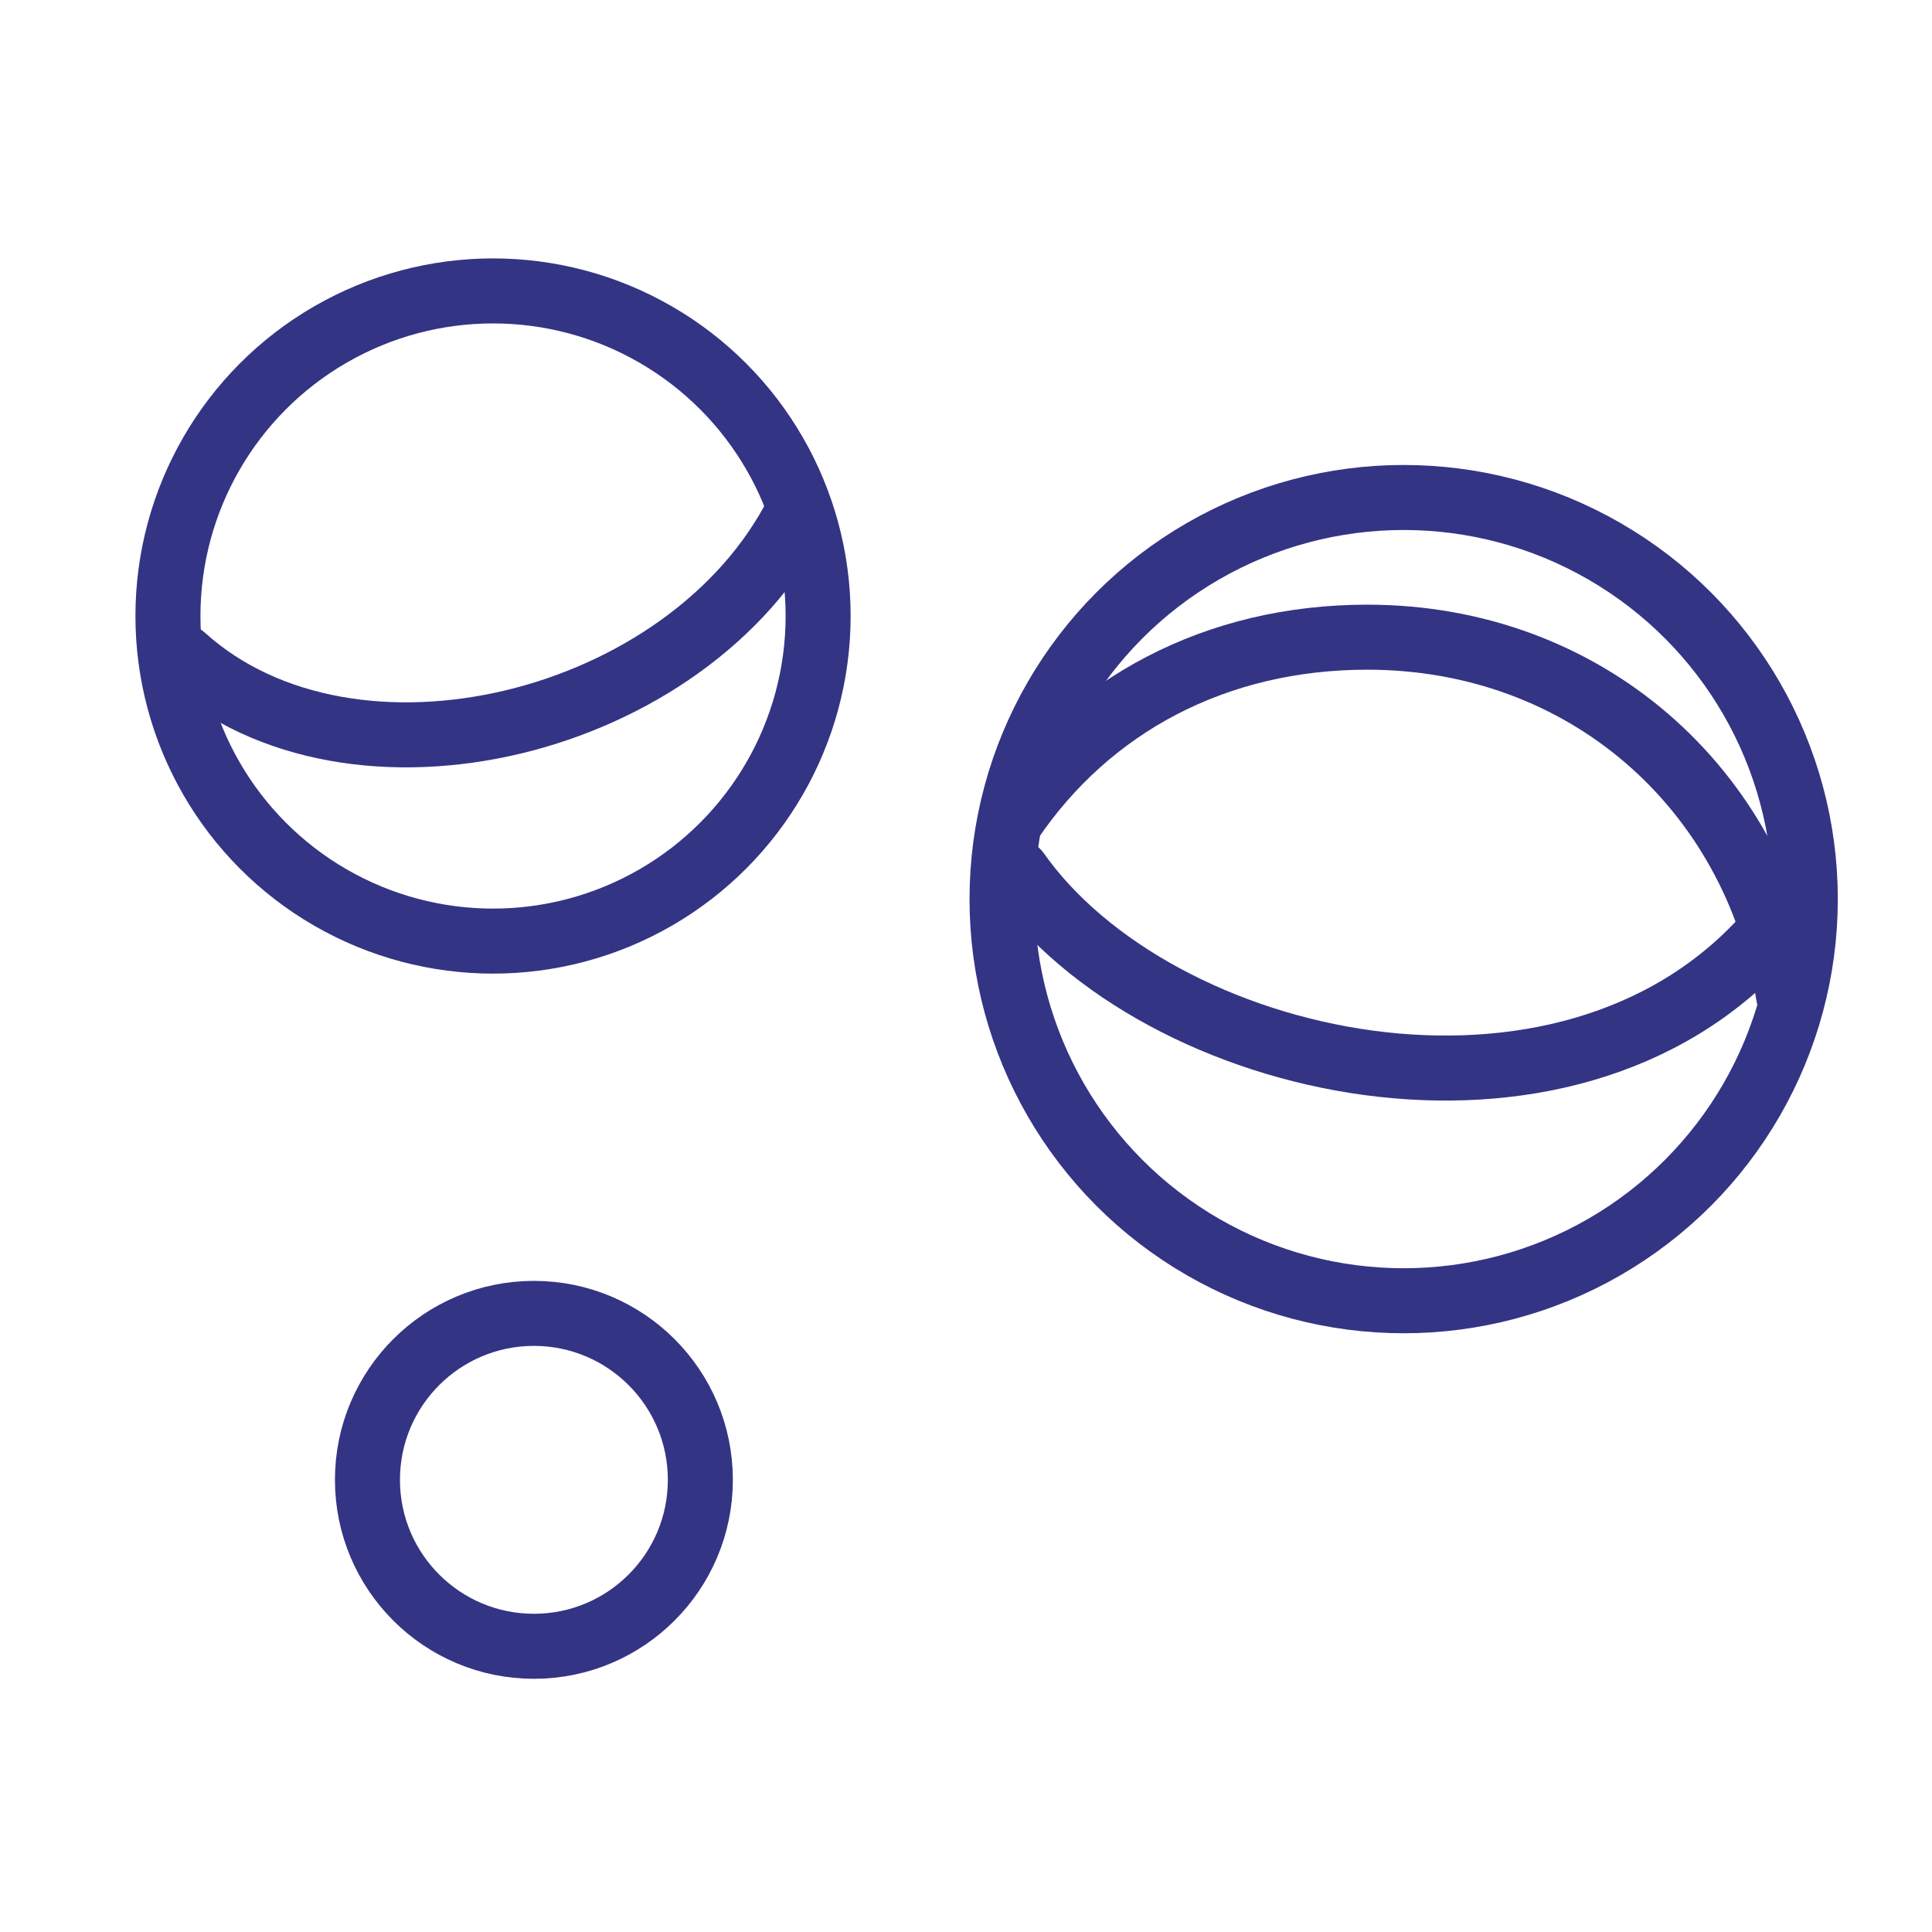
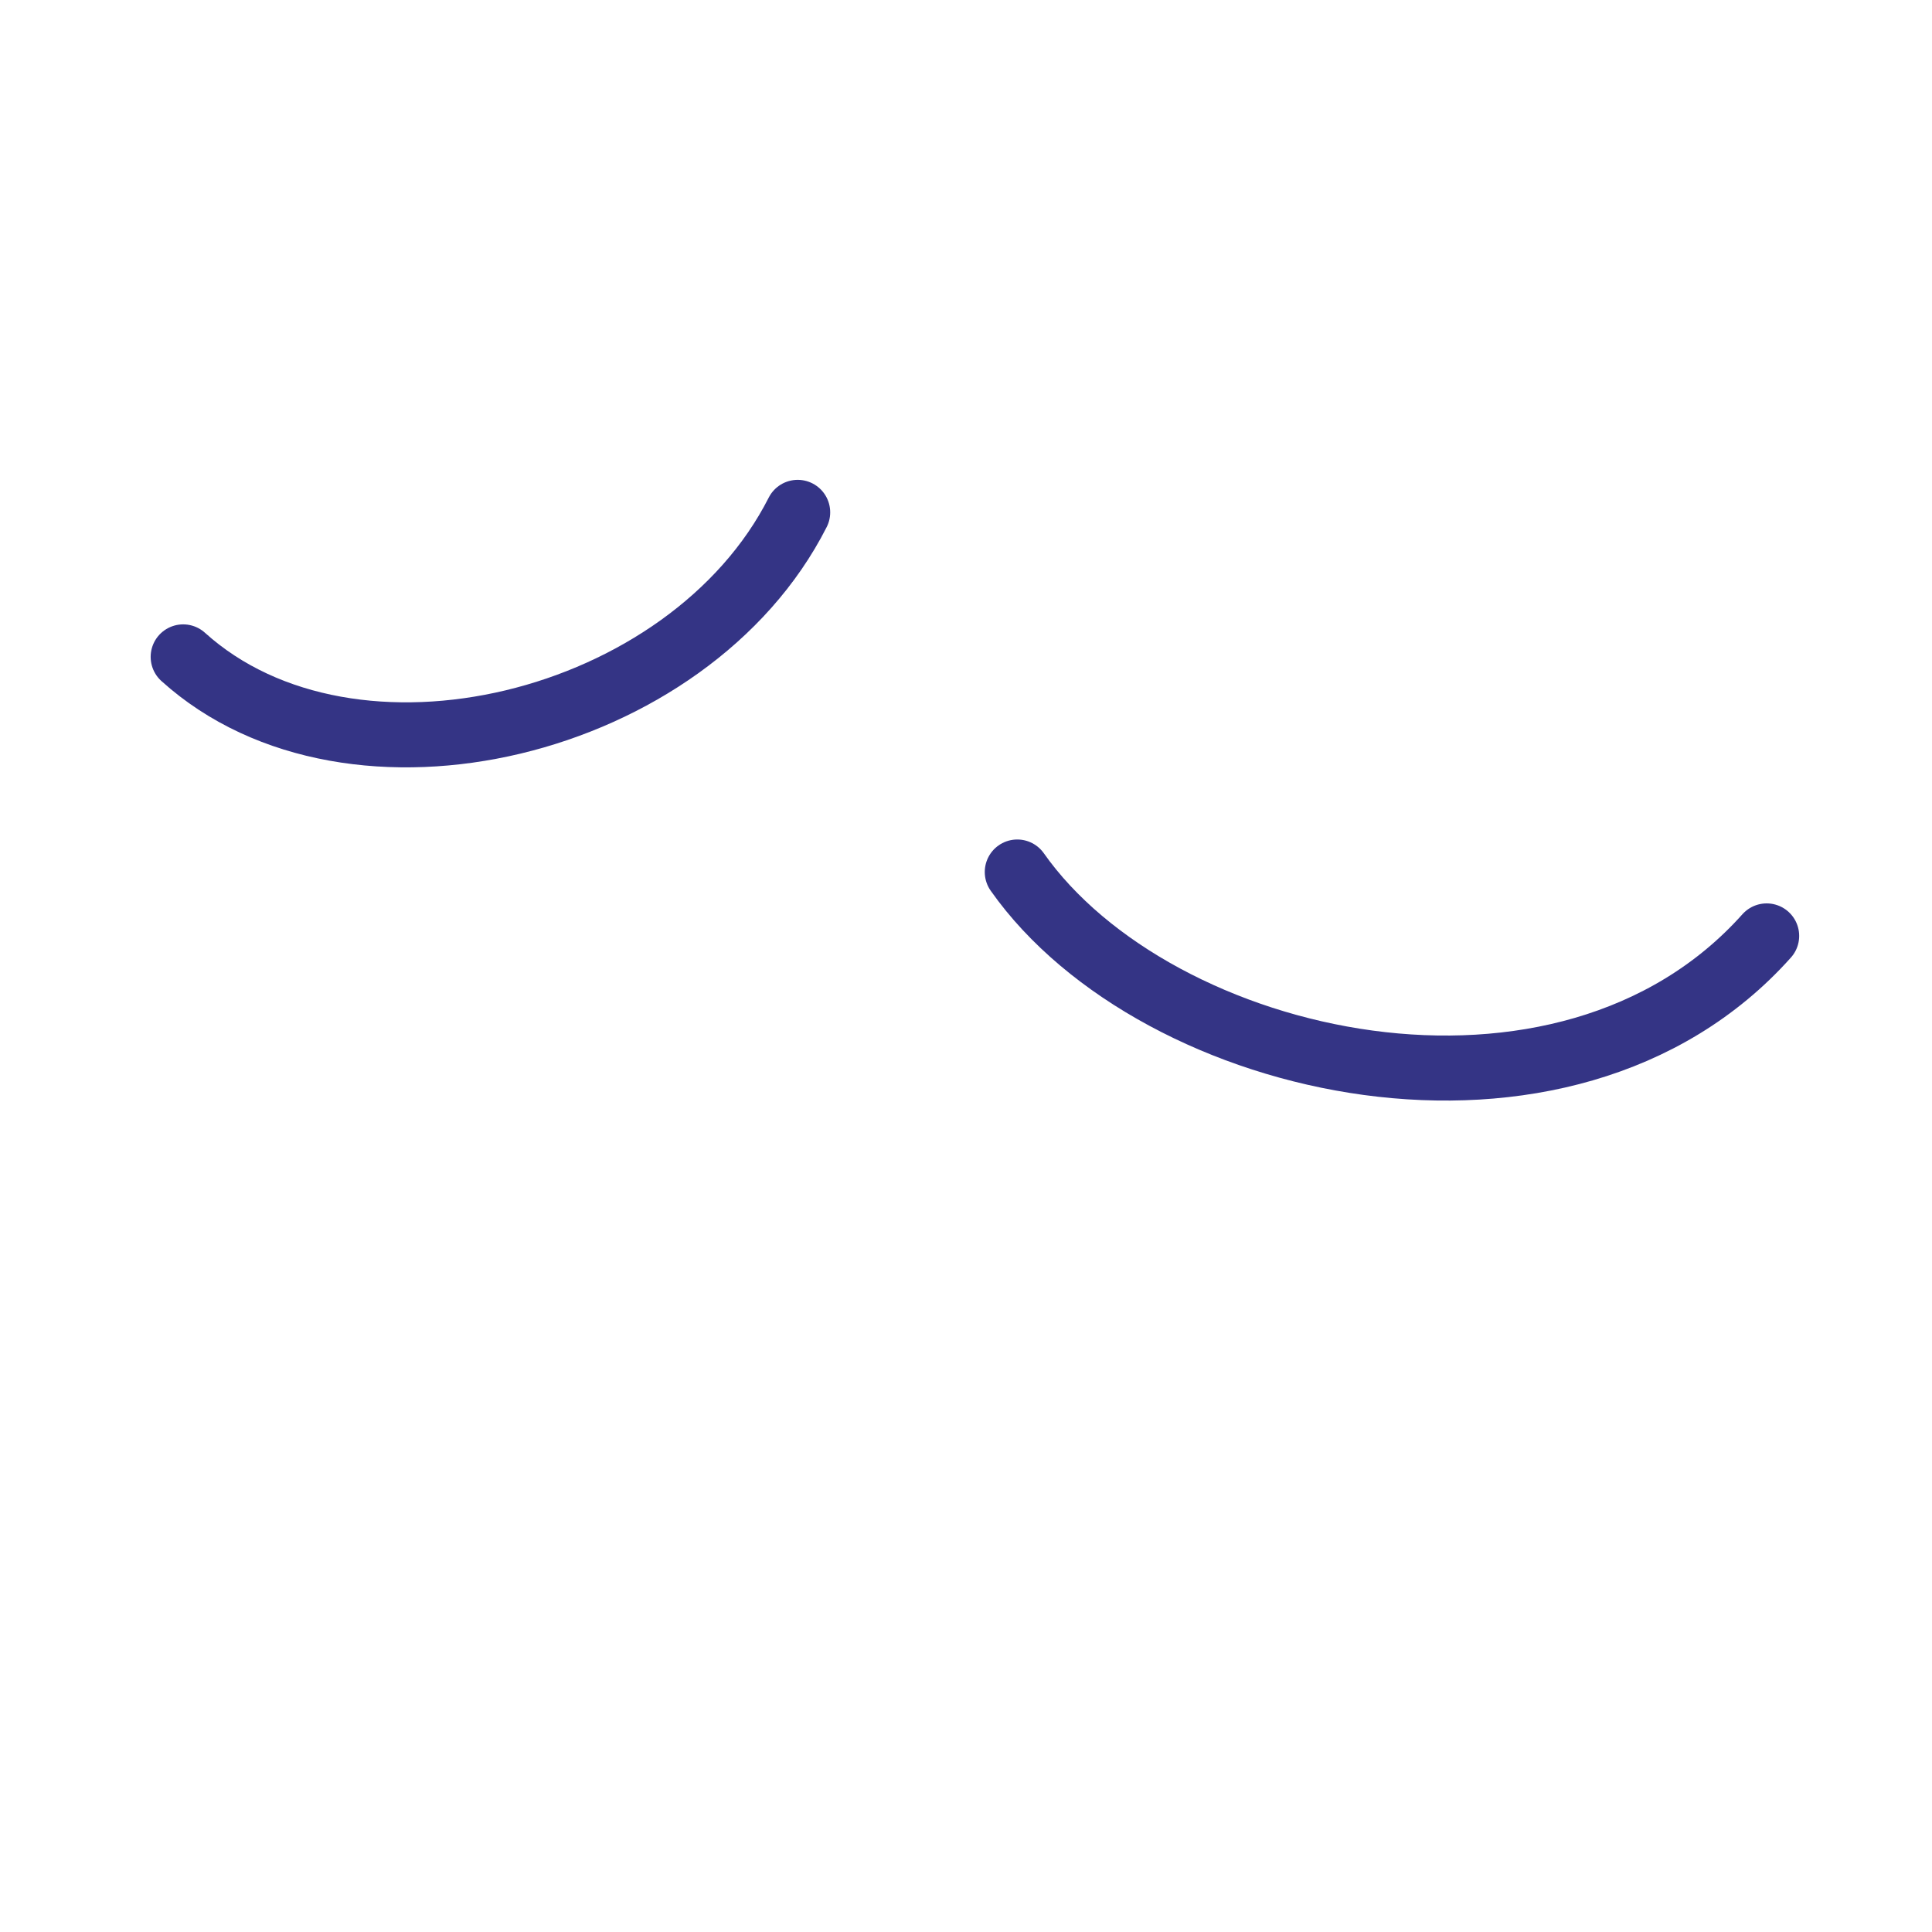
<svg xmlns="http://www.w3.org/2000/svg" id="Capa_1" data-name="Capa 1" viewBox="0 0 52 52">
  <defs>
    <style>
      .cls-1 {
        fill: none;
        stroke: #343485;
        stroke-linecap: round;
        stroke-miterlimit: 10;
        stroke-width: 1.75px;
      }
    </style>
  </defs>
-   <circle class="cls-1" cx="14.37" cy="39.83" r="4.48" />
-   <circle class="cls-1" cx="37.78" cy="24.2" r="10.81" />
-   <circle class="cls-1" cx="13.27" cy="16.58" r="8.75" />
-   <path class="cls-1" d="M27.2,22.1c2.12-3.13,5.53-4.95,9.6-4.95,5.86,0,10.43,4.05,11.34,9.65" />
  <path class="cls-1" d="M47.55,25.19c-5.44,6.09-16.43,3.59-20.17-1.72" />
  <path class="cls-1" d="M21.47,13.79c-2.92,5.76-12,7.99-16.54,3.89" />
</svg>